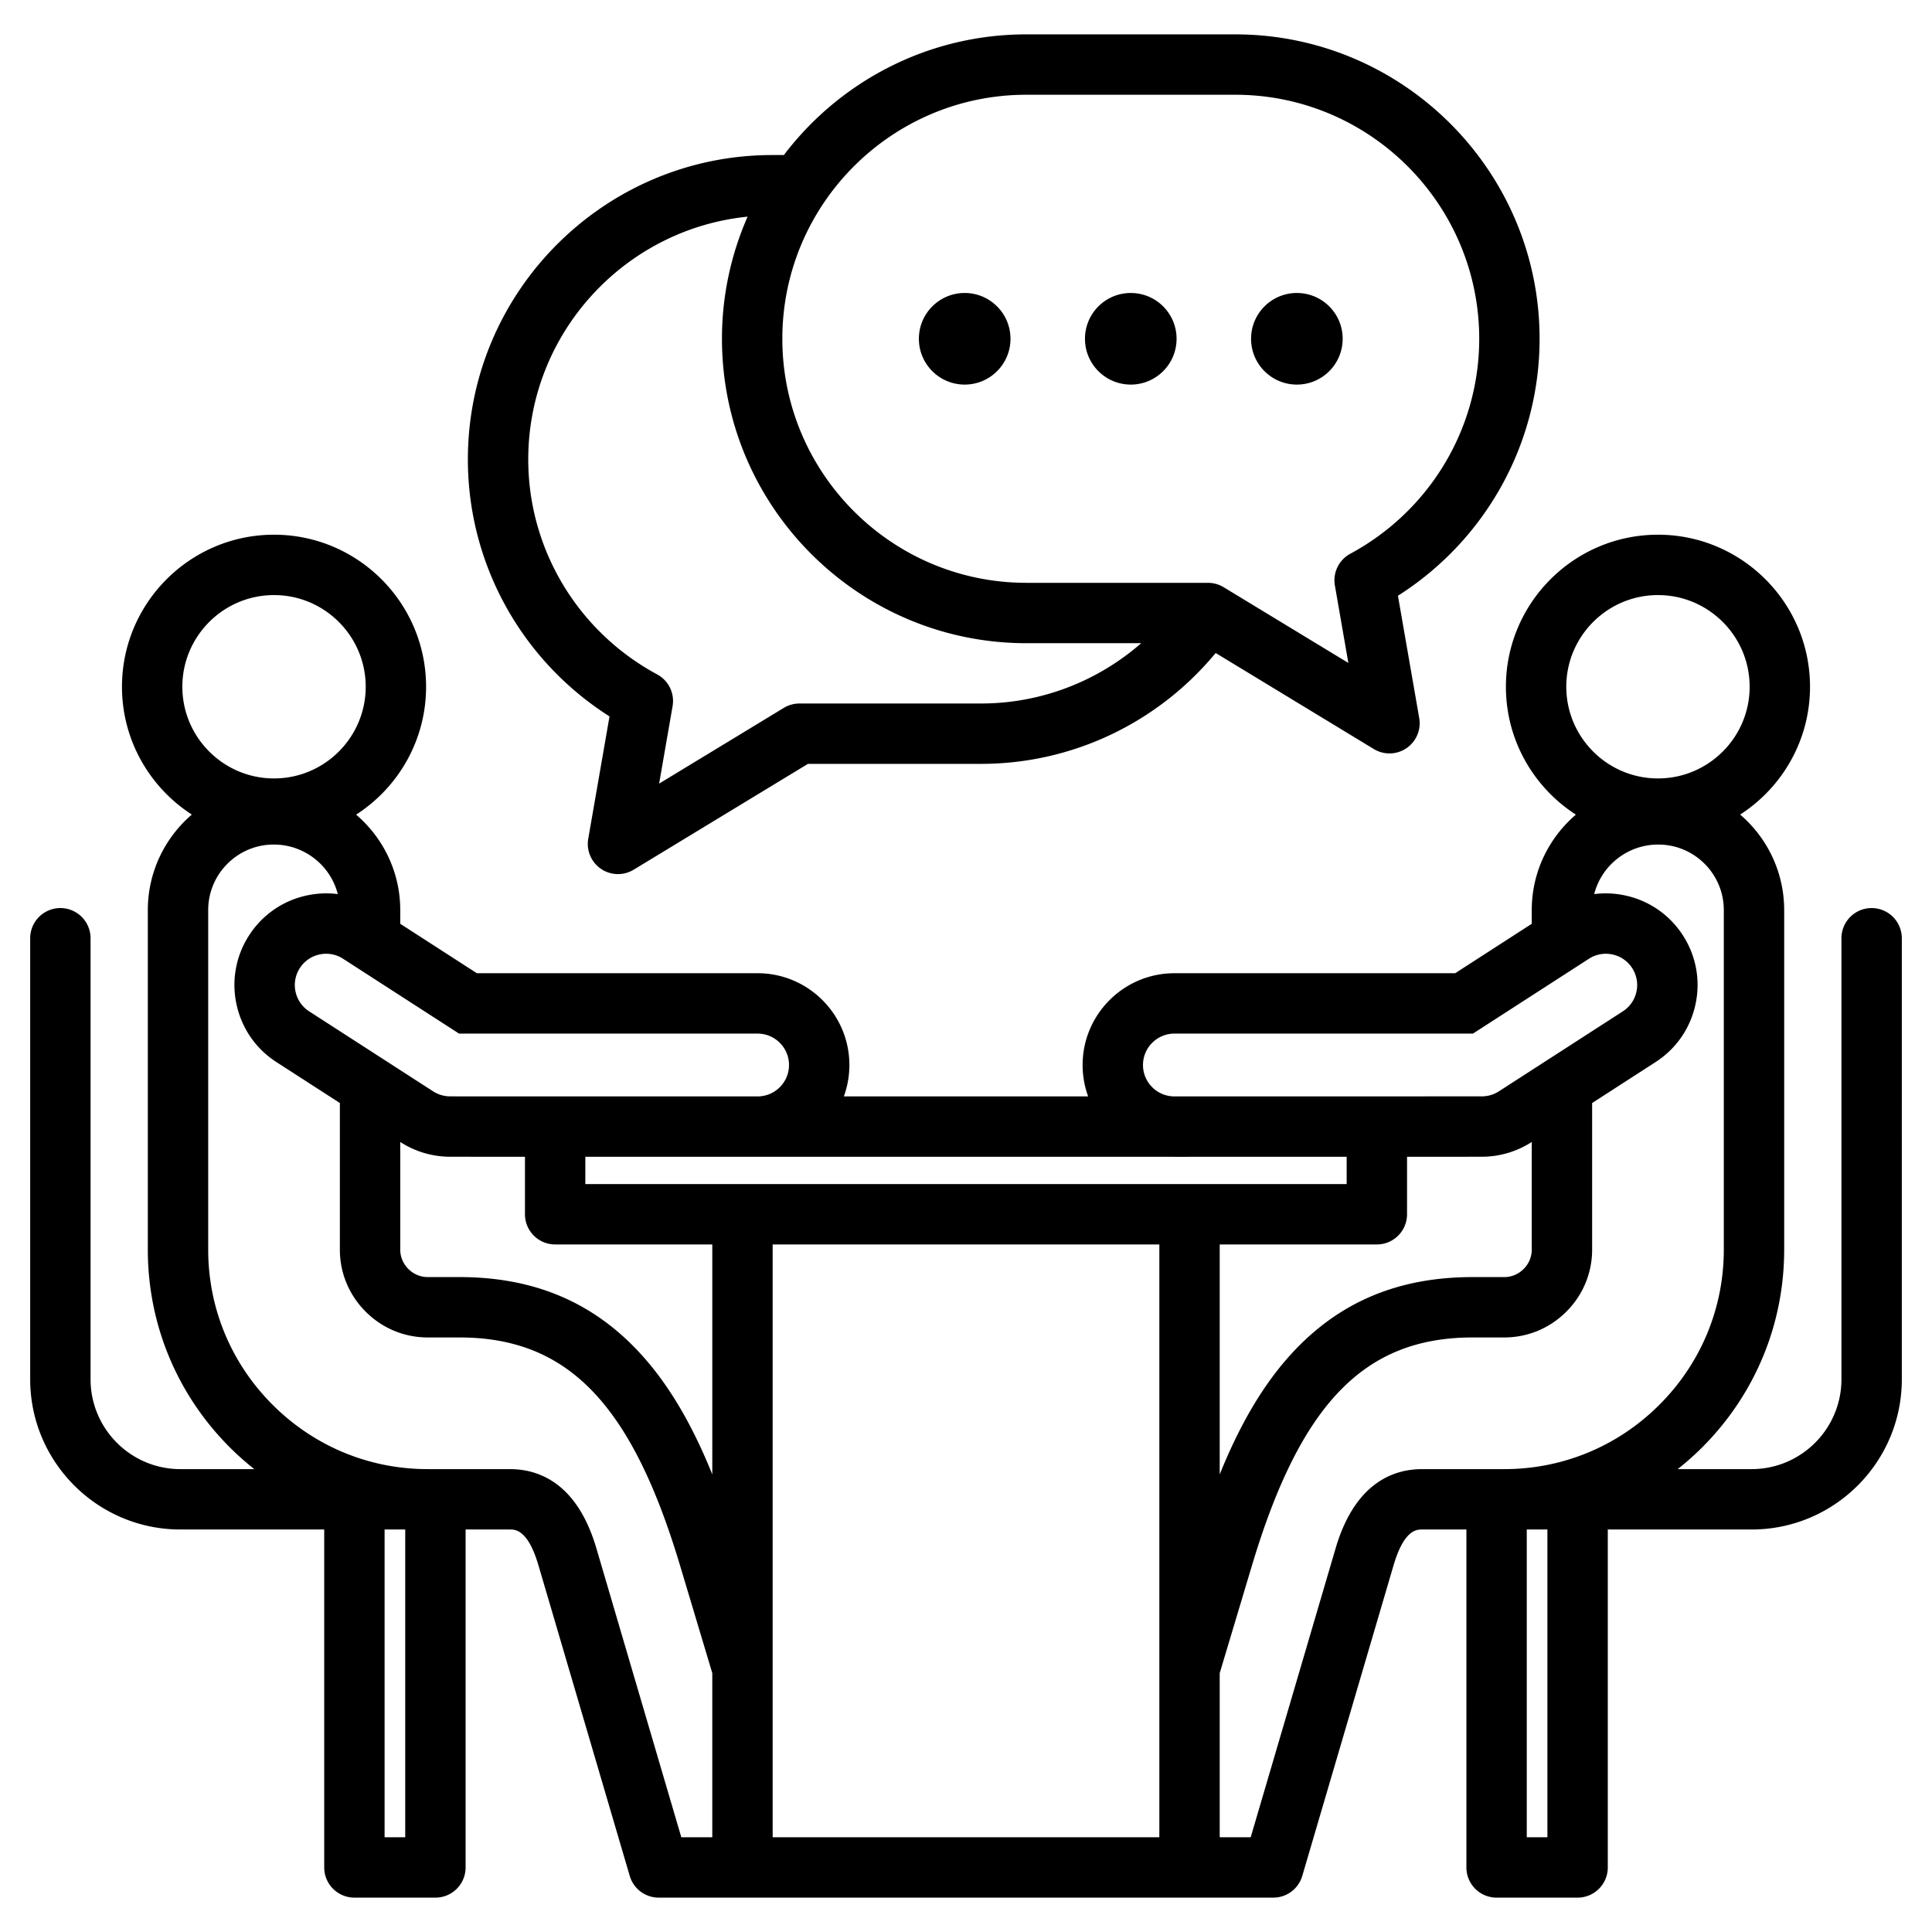
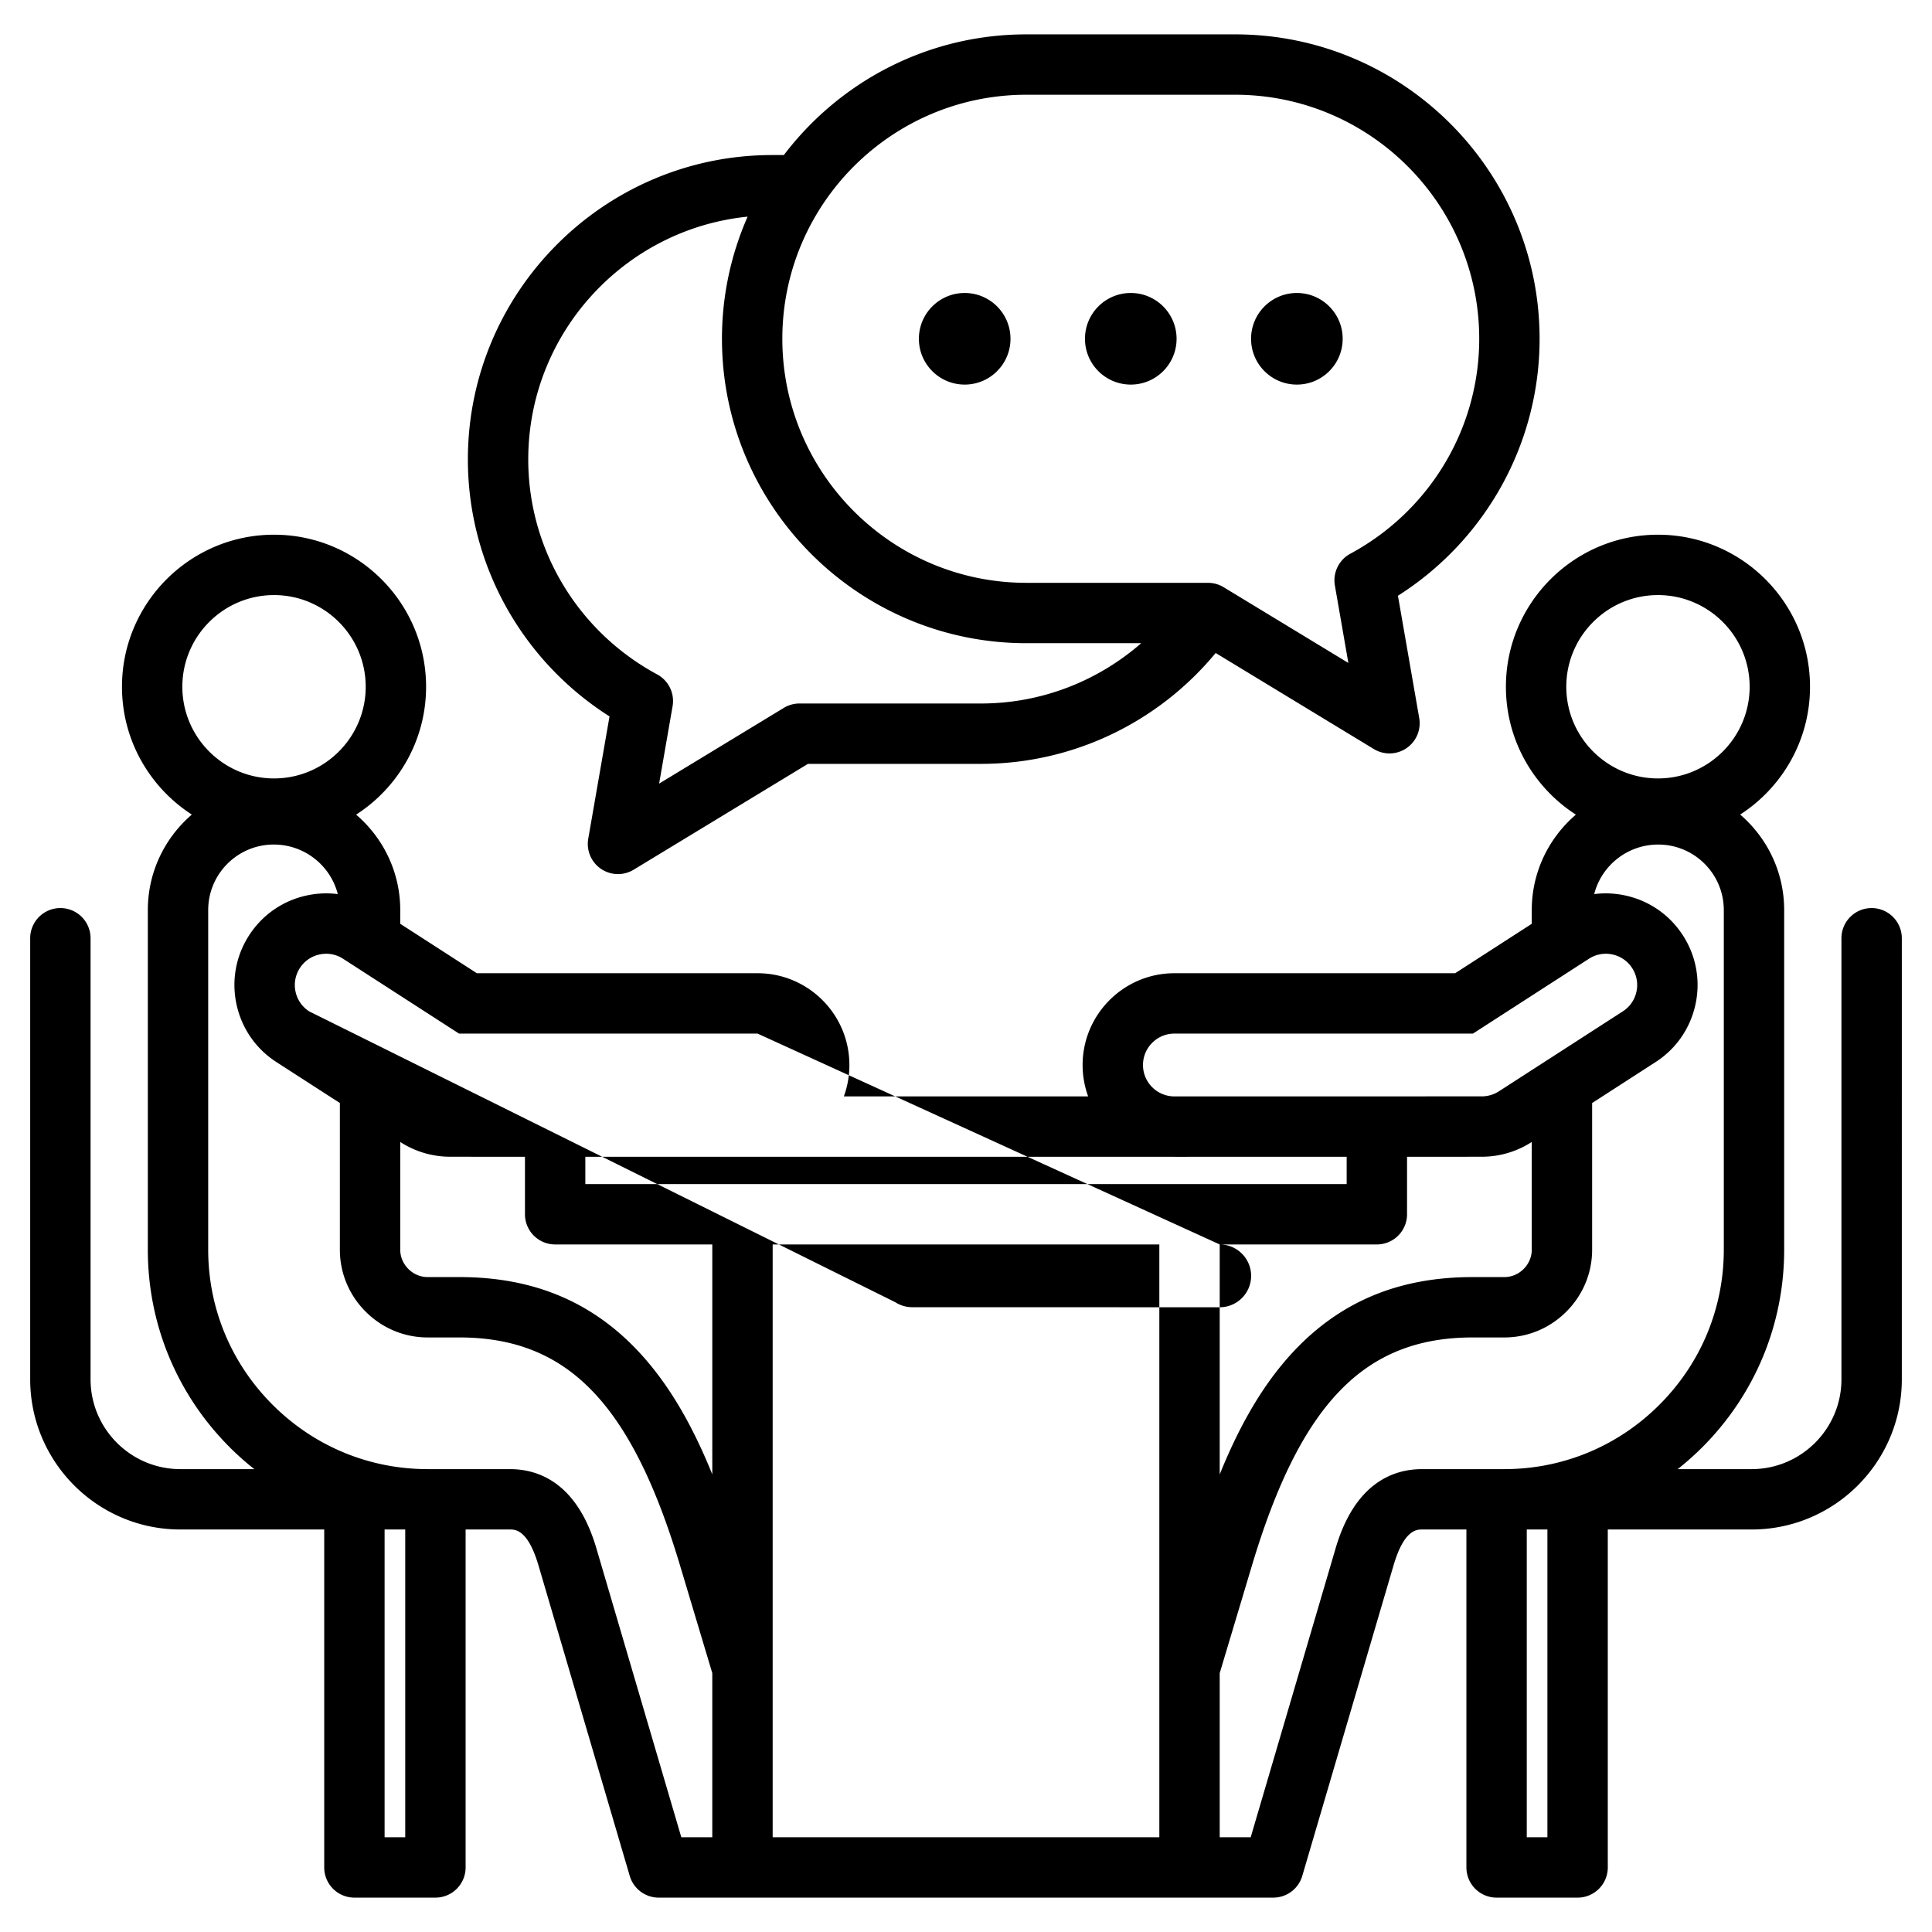
<svg xmlns="http://www.w3.org/2000/svg" viewBox="0 0 512 512" id="one-on-one">
-   <path fill-rule="evenodd" d="M496 240.646a8 8 0 0 0-8 8v116.882c0 13.125-10.679 23.804-23.805 23.804h-19.587a75.444 75.444 0 0 0 6.472-5.746c14.023-14.024 21.746-32.64 21.746-52.416v-89.986c0-10.117-4.531-19.19-11.664-25.315 11.125-7.179 18.512-19.676 18.512-33.872 0-22.219-18.076-40.295-40.295-40.295s-40.296 18.077-40.296 40.295c0 14.21 7.401 26.716 18.543 33.892-7.152 6.125-11.695 15.189-11.695 25.295v3.632l-20.3 13.099h-74.402c-13.413 0-24.325 10.912-24.325 24.325 0 2.92.518 5.722 1.466 8.318h-64.74a24.204 24.204 0 0 0 1.466-8.318c0-13.413-10.912-24.325-24.325-24.325h-74.402l-20.3-13.099v-3.632c0-10.106-4.542-19.17-11.695-25.295 11.142-7.176 18.542-19.682 18.542-33.892 0-22.219-18.076-40.295-40.295-40.295s-40.296 18.077-40.296 40.295c0 14.197 7.387 26.693 18.513 33.873-7.133 6.125-11.664 15.198-11.664 25.314v89.986c0 19.776 7.723 38.392 21.747 52.417a75.615 75.615 0 0 0 6.472 5.746H47.805C34.679 389.333 24 378.654 24 365.528V248.646a8 8 0 0 0-16 0v116.882c0 21.948 17.856 39.804 39.805 39.804h38.117v89.559a8 8 0 0 0 8 8h21.469a8 8 0 0 0 8-8v-89.559h11.722c1.435 0 4.794 0 7.592 9.524l24.186 82.291a8 8 0 0 0 7.676 5.744h162.869a8 8 0 0 0 7.676-5.744l24.186-82.291c2.798-9.523 6.157-9.523 7.592-9.523h11.722v89.559a8 8 0 0 0 8 8h21.469a8 8 0 0 0 8-8v-89.559h38.117c21.948 0 39.805-17.856 39.805-39.804V248.646a8.005 8.005 0 0 0-8.003-8zm-56.621-82.944c13.396 0 24.295 10.899 24.295 24.295s-10.898 24.295-24.295 24.295-24.296-10.898-24.296-24.295 10.899-24.295 24.296-24.295zM302.904 282.24c0-4.59 3.734-8.325 8.325-8.325h79.117l30.748-19.842a8.231 8.231 0 0 1 6.245-1.123 8.233 8.233 0 0 1 5.211 3.623 8.231 8.231 0 0 1 1.123 6.245 8.243 8.243 0 0 1-3.639 5.221l-32.82 21.179a8.4 8.4 0 0 1-4.498 1.33l-81.603.01c-4.536-.062-8.209-3.767-8.209-8.318zm-114.14 108.488c-5.477-13.551-11.659-23.924-18.958-31.911-12.531-13.713-28.258-20.379-48.078-20.379h-8.392c-1.914 0-3.731-.763-5.116-2.148-1.388-1.388-2.151-3.206-2.151-5.12v-28.535l.072.047a24.369 24.369 0 0 0 13.089 3.867l19.89.01v15.234a8 8 0 0 0 8 8h41.645v60.935zm-33.645-76.935v-7.234H311c.078.001.154.006.231.006l45.649-.006v7.234H155.119zm168.117 16h41.645a8 8 0 0 0 8-8v-15.234l19.89-.01a24.397 24.397 0 0 0 13.104-3.876l.057-.037v28.535c0 1.914-.764 3.732-2.15 5.119-1.386 1.386-3.203 2.149-5.117 2.149h-8.392c-19.82 0-35.547 6.666-48.078 20.379-7.299 7.987-13.481 18.359-18.958 31.91v-60.935zm-122.465-55.877c4.591 0 8.325 3.734 8.325 8.325 0 4.551-3.672 8.255-8.208 8.318l-81.605-.01a8.374 8.374 0 0 1-4.482-1.321L81.948 268.03a8.236 8.236 0 0 1-3.622-5.211 8.235 8.235 0 0 1 1.123-6.246 8.24 8.24 0 0 1 5.211-3.622 8.214 8.214 0 0 1 6.229 1.113l30.765 19.852h79.117zM72.621 157.702c13.396 0 24.295 10.899 24.295 24.295s-10.898 24.295-24.295 24.295-24.296-10.898-24.296-24.295 10.9-24.295 24.296-24.295zm29.301 329.189v-81.559h5.469v81.559h-5.469zm56.134-76.546c-5.104-17.367-15.294-21.013-22.943-21.013h-21.776c-15.503 0-30.1-6.059-41.102-17.06-11.002-11.002-17.061-25.6-17.061-41.103v-89.986c0-9.578 7.792-17.371 17.37-17.371 8.186 0 15.058 5.6 16.975 13.132a24.31 24.31 0 0 0-8.269.373 24.134 24.134 0 0 0-15.266 10.611 24.13 24.13 0 0 0-3.291 18.298c1.383 6.34 5.151 11.761 10.596 15.256l16.779 10.827v38.859c0 6.187 2.428 12.022 6.836 16.432 4.408 4.408 10.244 6.836 16.432 6.836h8.392c28.687 0 45.635 17.516 58.498 60.458l8.538 28.501v43.493h-8.211l-22.497-76.543zm46.708 76.546V329.793h102.473v157.098H204.764zm149.18-76.546-22.497 76.546h-8.211v-43.493l8.538-28.502c12.863-42.942 29.812-60.458 58.498-60.458h8.392c6.188 0 12.023-2.428 16.433-6.837 4.407-4.409 6.835-10.245 6.835-16.431v-38.859l16.763-10.817c5.461-3.505 9.229-8.926 10.612-15.266a24.127 24.127 0 0 0-3.291-18.297c-3.504-5.46-8.926-9.229-15.266-10.612a24.283 24.283 0 0 0-8.269-.373c1.916-7.532 8.789-13.132 16.975-13.132 9.578 0 17.37 7.792 17.37 17.371v89.986c0 15.503-6.059 30.1-17.06 41.102-11.003 11.001-25.6 17.06-41.103 17.06h-21.776c-7.649 0-17.839 3.645-22.943 21.012zm56.134 76.546h-5.469v-81.559h5.469v81.559zM161.53 189.857l-5.638 32.416a7.999 7.999 0 0 0 12.034 8.208l46.187-28.048h45.888c24.136 0 46.857-10.86 62.161-29.383l41.913 25.452a7.992 7.992 0 0 0 8.66-.229 7.999 7.999 0 0 0 3.374-7.979l-5.638-32.415c23.293-14.799 37.538-40.389 37.538-68.097 0-44.483-36.189-80.673-80.672-80.673H272c-26.204 0-49.521 12.565-64.266 31.979h-3.07c-44.482 0-80.672 36.189-80.672 80.673 0 27.708 14.245 53.297 37.538 68.096zM272 25.109h55.337c35.66 0 64.672 29.012 64.672 64.673 0 23.764-13.093 45.592-34.169 56.967a8.002 8.002 0 0 0-4.082 8.411l3.57 20.526-33.049-20.069a8.001 8.001 0 0 0-4.152-1.162H272c-35.661 0-64.673-29.012-64.673-64.673S236.339 25.109 272 25.109zm-73.874 32.308a80.176 80.176 0 0 0-6.799 32.365c0 44.483 36.189 80.673 80.673 80.673h30.43c-11.663 10.186-26.671 15.979-42.429 15.979h-48.127c-1.465 0-2.9.402-4.152 1.162l-33.049 20.07 3.57-20.526a8.002 8.002 0 0 0-4.082-8.411c-21.076-11.375-34.169-33.205-34.169-56.968 0-33.455 25.533-61.056 58.134-64.344zm89.404 32.365c0-6.704 5.434-12.138 12.138-12.138 6.703 0 12.137 5.434 12.137 12.138s-5.434 12.138-12.137 12.138c-6.704-.001-12.138-5.435-12.138-12.138zm44.016 0c0-6.704 5.434-12.138 12.138-12.138s12.138 5.434 12.138 12.138-5.434 12.138-12.138 12.138-12.138-5.435-12.138-12.138zm-88.032 0c0-6.704 5.435-12.138 12.138-12.138 6.704 0 12.138 5.434 12.138 12.138s-5.434 12.138-12.138 12.138c-6.703-.001-12.138-5.435-12.138-12.138z" clip-rule="evenodd" />
+   <path fill-rule="evenodd" d="M496 240.646a8 8 0 0 0-8 8v116.882c0 13.125-10.679 23.804-23.805 23.804h-19.587a75.444 75.444 0 0 0 6.472-5.746c14.023-14.024 21.746-32.64 21.746-52.416v-89.986c0-10.117-4.531-19.19-11.664-25.315 11.125-7.179 18.512-19.676 18.512-33.872 0-22.219-18.076-40.295-40.295-40.295s-40.296 18.077-40.296 40.295c0 14.21 7.401 26.716 18.543 33.892-7.152 6.125-11.695 15.189-11.695 25.295v3.632l-20.3 13.099h-74.402c-13.413 0-24.325 10.912-24.325 24.325 0 2.92.518 5.722 1.466 8.318h-64.74a24.204 24.204 0 0 0 1.466-8.318c0-13.413-10.912-24.325-24.325-24.325h-74.402l-20.3-13.099v-3.632c0-10.106-4.542-19.17-11.695-25.295 11.142-7.176 18.542-19.682 18.542-33.892 0-22.219-18.076-40.295-40.295-40.295s-40.296 18.077-40.296 40.295c0 14.197 7.387 26.693 18.513 33.873-7.133 6.125-11.664 15.198-11.664 25.314v89.986c0 19.776 7.723 38.392 21.747 52.417a75.615 75.615 0 0 0 6.472 5.746H47.805C34.679 389.333 24 378.654 24 365.528V248.646a8 8 0 0 0-16 0v116.882c0 21.948 17.856 39.804 39.805 39.804h38.117v89.559a8 8 0 0 0 8 8h21.469a8 8 0 0 0 8-8v-89.559h11.722c1.435 0 4.794 0 7.592 9.524l24.186 82.291a8 8 0 0 0 7.676 5.744h162.869a8 8 0 0 0 7.676-5.744l24.186-82.291c2.798-9.523 6.157-9.523 7.592-9.523h11.722v89.559a8 8 0 0 0 8 8h21.469a8 8 0 0 0 8-8v-89.559h38.117c21.948 0 39.805-17.856 39.805-39.804V248.646a8.005 8.005 0 0 0-8.003-8zm-56.621-82.944c13.396 0 24.295 10.899 24.295 24.295s-10.898 24.295-24.295 24.295-24.296-10.898-24.296-24.295 10.899-24.295 24.296-24.295zM302.904 282.24c0-4.59 3.734-8.325 8.325-8.325h79.117l30.748-19.842a8.231 8.231 0 0 1 6.245-1.123 8.233 8.233 0 0 1 5.211 3.623 8.231 8.231 0 0 1 1.123 6.245 8.243 8.243 0 0 1-3.639 5.221l-32.82 21.179a8.4 8.4 0 0 1-4.498 1.33l-81.603.01c-4.536-.062-8.209-3.767-8.209-8.318zm-114.14 108.488c-5.477-13.551-11.659-23.924-18.958-31.911-12.531-13.713-28.258-20.379-48.078-20.379h-8.392c-1.914 0-3.731-.763-5.116-2.148-1.388-1.388-2.151-3.206-2.151-5.12v-28.535l.072.047a24.369 24.369 0 0 0 13.089 3.867l19.89.01v15.234a8 8 0 0 0 8 8h41.645v60.935zm-33.645-76.935v-7.234H311c.078.001.154.006.231.006l45.649-.006v7.234H155.119zm168.117 16h41.645a8 8 0 0 0 8-8v-15.234l19.89-.01a24.397 24.397 0 0 0 13.104-3.876l.057-.037v28.535c0 1.914-.764 3.732-2.15 5.119-1.386 1.386-3.203 2.149-5.117 2.149h-8.392c-19.82 0-35.547 6.666-48.078 20.379-7.299 7.987-13.481 18.359-18.958 31.91v-60.935zc4.591 0 8.325 3.734 8.325 8.325 0 4.551-3.672 8.255-8.208 8.318l-81.605-.01a8.374 8.374 0 0 1-4.482-1.321L81.948 268.03a8.236 8.236 0 0 1-3.622-5.211 8.235 8.235 0 0 1 1.123-6.246 8.24 8.24 0 0 1 5.211-3.622 8.214 8.214 0 0 1 6.229 1.113l30.765 19.852h79.117zM72.621 157.702c13.396 0 24.295 10.899 24.295 24.295s-10.898 24.295-24.295 24.295-24.296-10.898-24.296-24.295 10.9-24.295 24.296-24.295zm29.301 329.189v-81.559h5.469v81.559h-5.469zm56.134-76.546c-5.104-17.367-15.294-21.013-22.943-21.013h-21.776c-15.503 0-30.1-6.059-41.102-17.06-11.002-11.002-17.061-25.6-17.061-41.103v-89.986c0-9.578 7.792-17.371 17.37-17.371 8.186 0 15.058 5.6 16.975 13.132a24.31 24.31 0 0 0-8.269.373 24.134 24.134 0 0 0-15.266 10.611 24.13 24.13 0 0 0-3.291 18.298c1.383 6.34 5.151 11.761 10.596 15.256l16.779 10.827v38.859c0 6.187 2.428 12.022 6.836 16.432 4.408 4.408 10.244 6.836 16.432 6.836h8.392c28.687 0 45.635 17.516 58.498 60.458l8.538 28.501v43.493h-8.211l-22.497-76.543zm46.708 76.546V329.793h102.473v157.098H204.764zm149.18-76.546-22.497 76.546h-8.211v-43.493l8.538-28.502c12.863-42.942 29.812-60.458 58.498-60.458h8.392c6.188 0 12.023-2.428 16.433-6.837 4.407-4.409 6.835-10.245 6.835-16.431v-38.859l16.763-10.817c5.461-3.505 9.229-8.926 10.612-15.266a24.127 24.127 0 0 0-3.291-18.297c-3.504-5.46-8.926-9.229-15.266-10.612a24.283 24.283 0 0 0-8.269-.373c1.916-7.532 8.789-13.132 16.975-13.132 9.578 0 17.37 7.792 17.37 17.371v89.986c0 15.503-6.059 30.1-17.06 41.102-11.003 11.001-25.6 17.06-41.103 17.06h-21.776c-7.649 0-17.839 3.645-22.943 21.012zm56.134 76.546h-5.469v-81.559h5.469v81.559zM161.53 189.857l-5.638 32.416a7.999 7.999 0 0 0 12.034 8.208l46.187-28.048h45.888c24.136 0 46.857-10.86 62.161-29.383l41.913 25.452a7.992 7.992 0 0 0 8.66-.229 7.999 7.999 0 0 0 3.374-7.979l-5.638-32.415c23.293-14.799 37.538-40.389 37.538-68.097 0-44.483-36.189-80.673-80.672-80.673H272c-26.204 0-49.521 12.565-64.266 31.979h-3.07c-44.482 0-80.672 36.189-80.672 80.673 0 27.708 14.245 53.297 37.538 68.096zM272 25.109h55.337c35.66 0 64.672 29.012 64.672 64.673 0 23.764-13.093 45.592-34.169 56.967a8.002 8.002 0 0 0-4.082 8.411l3.57 20.526-33.049-20.069a8.001 8.001 0 0 0-4.152-1.162H272c-35.661 0-64.673-29.012-64.673-64.673S236.339 25.109 272 25.109zm-73.874 32.308a80.176 80.176 0 0 0-6.799 32.365c0 44.483 36.189 80.673 80.673 80.673h30.43c-11.663 10.186-26.671 15.979-42.429 15.979h-48.127c-1.465 0-2.9.402-4.152 1.162l-33.049 20.07 3.57-20.526a8.002 8.002 0 0 0-4.082-8.411c-21.076-11.375-34.169-33.205-34.169-56.968 0-33.455 25.533-61.056 58.134-64.344zm89.404 32.365c0-6.704 5.434-12.138 12.138-12.138 6.703 0 12.137 5.434 12.137 12.138s-5.434 12.138-12.137 12.138c-6.704-.001-12.138-5.435-12.138-12.138zm44.016 0c0-6.704 5.434-12.138 12.138-12.138s12.138 5.434 12.138 12.138-5.434 12.138-12.138 12.138-12.138-5.435-12.138-12.138zm-88.032 0c0-6.704 5.435-12.138 12.138-12.138 6.704 0 12.138 5.434 12.138 12.138s-5.434 12.138-12.138 12.138c-6.703-.001-12.138-5.435-12.138-12.138z" clip-rule="evenodd" />
</svg>